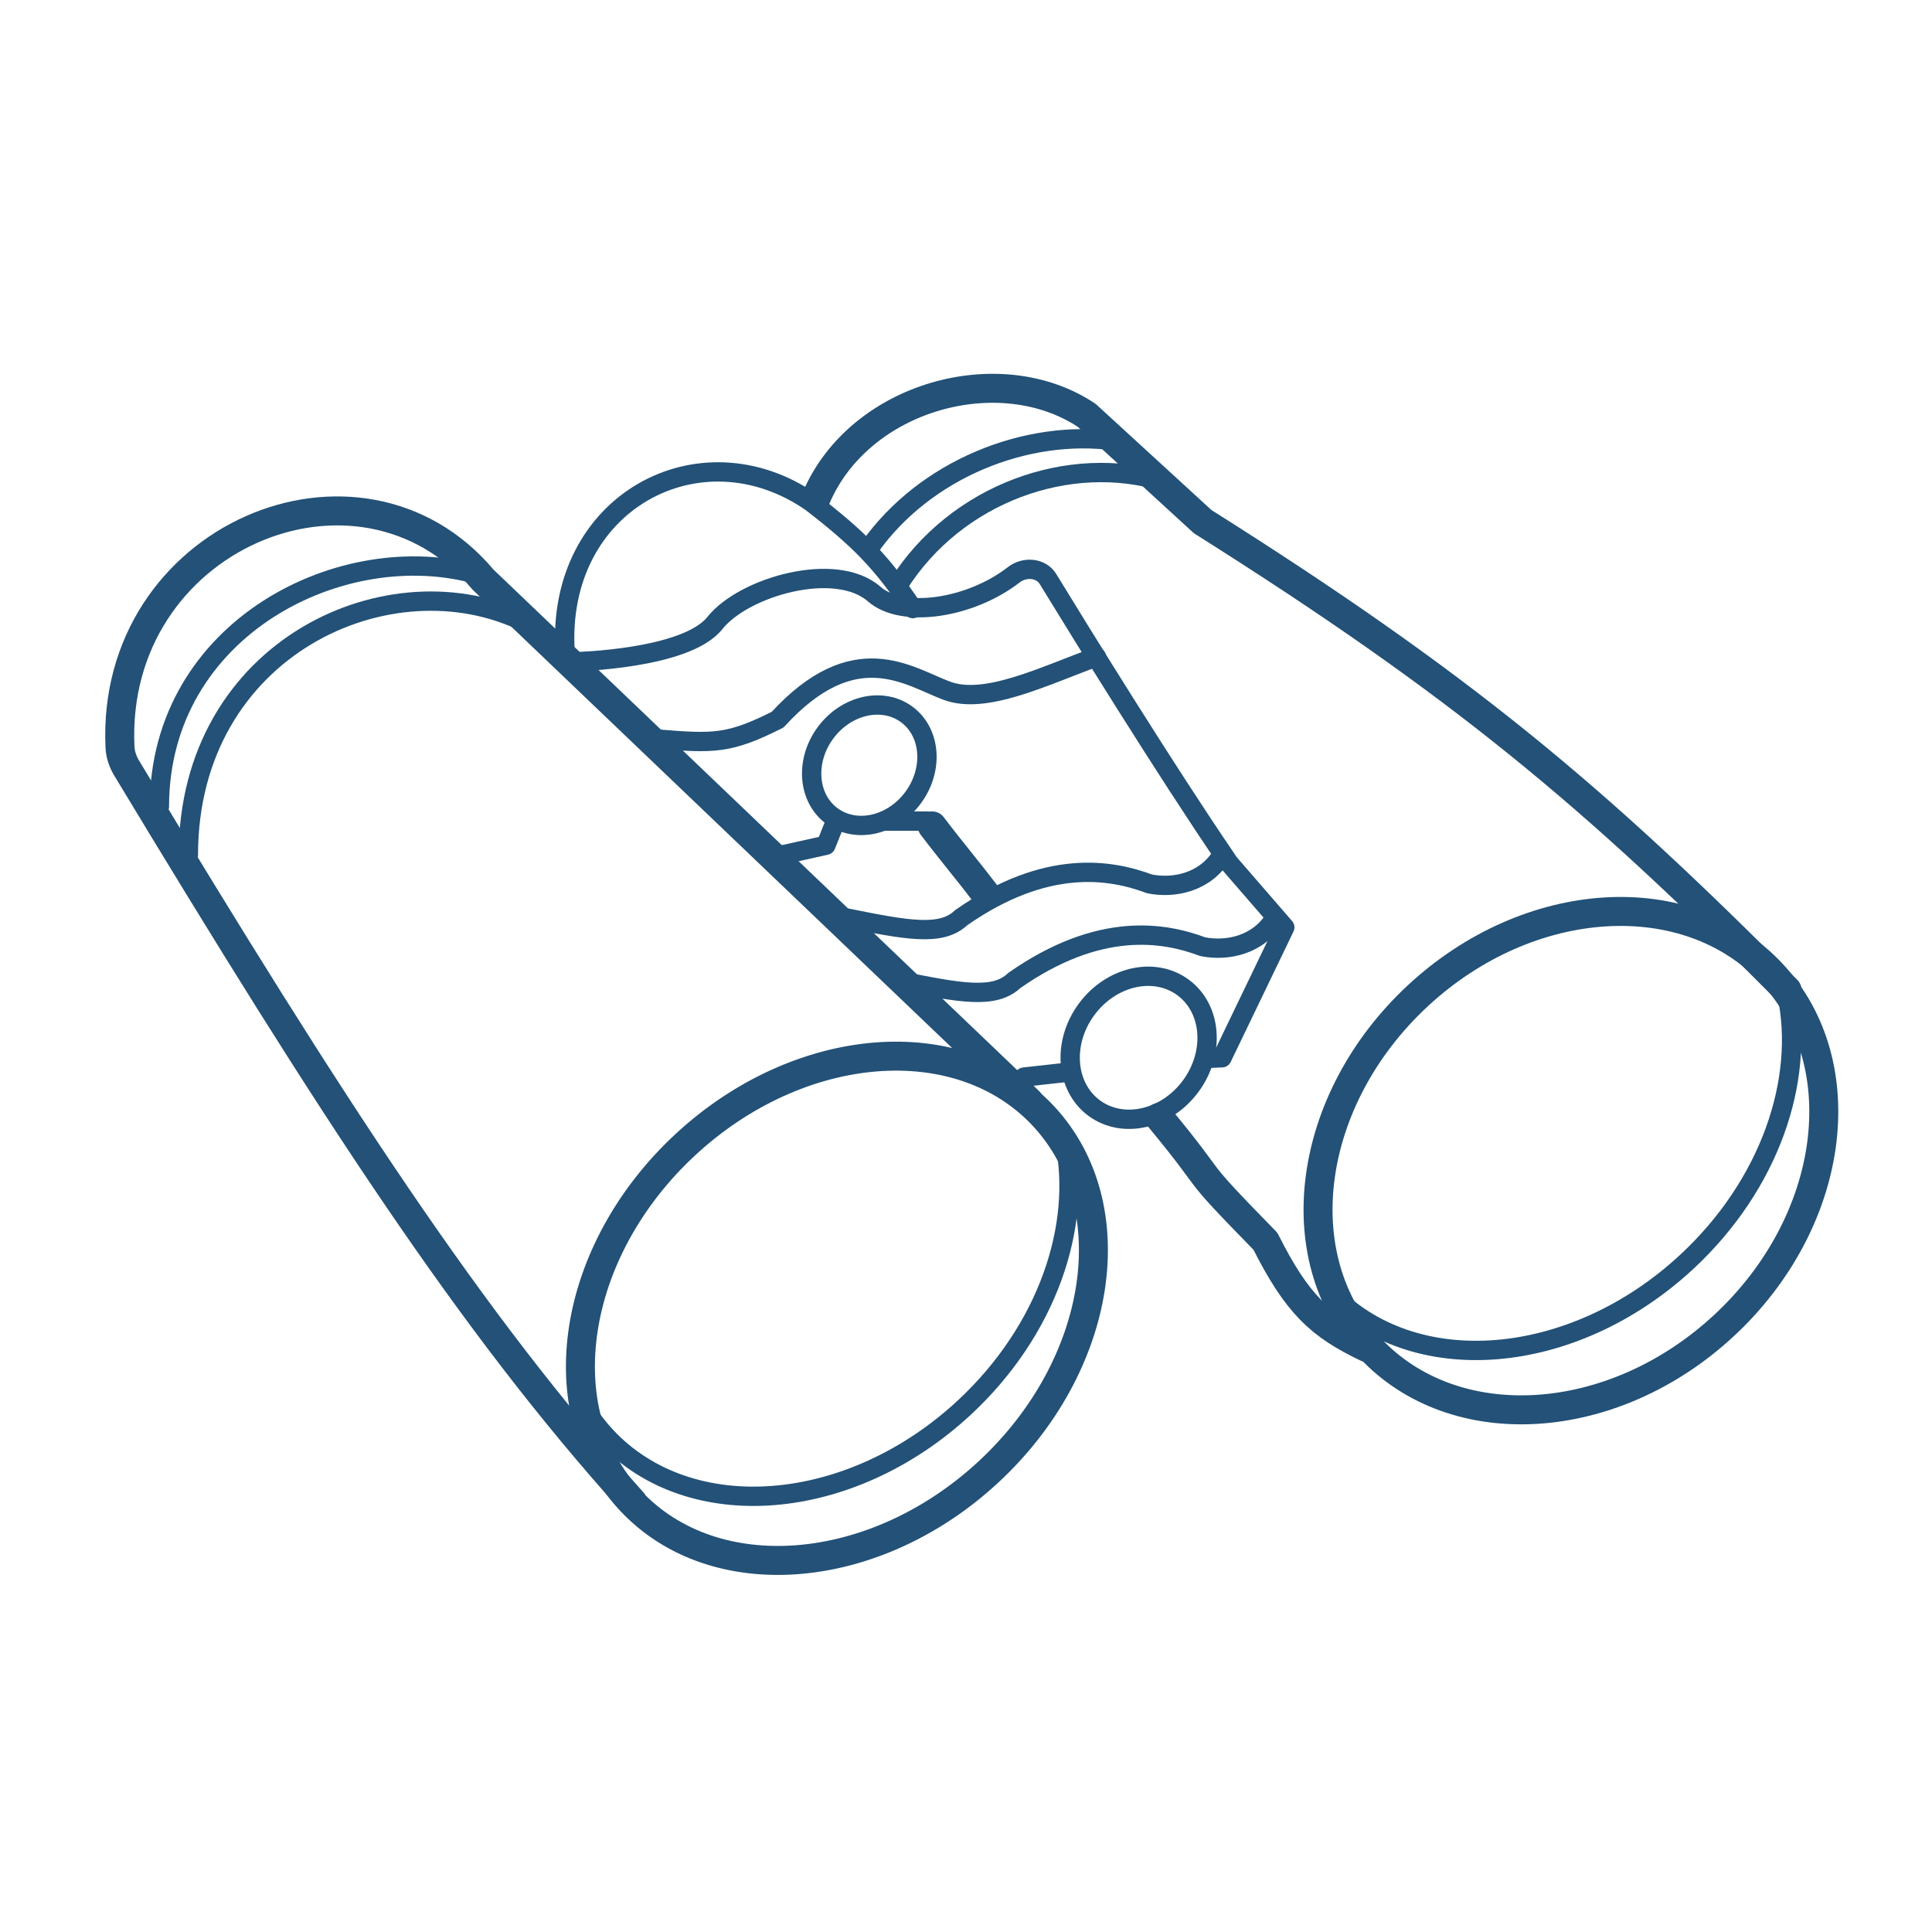
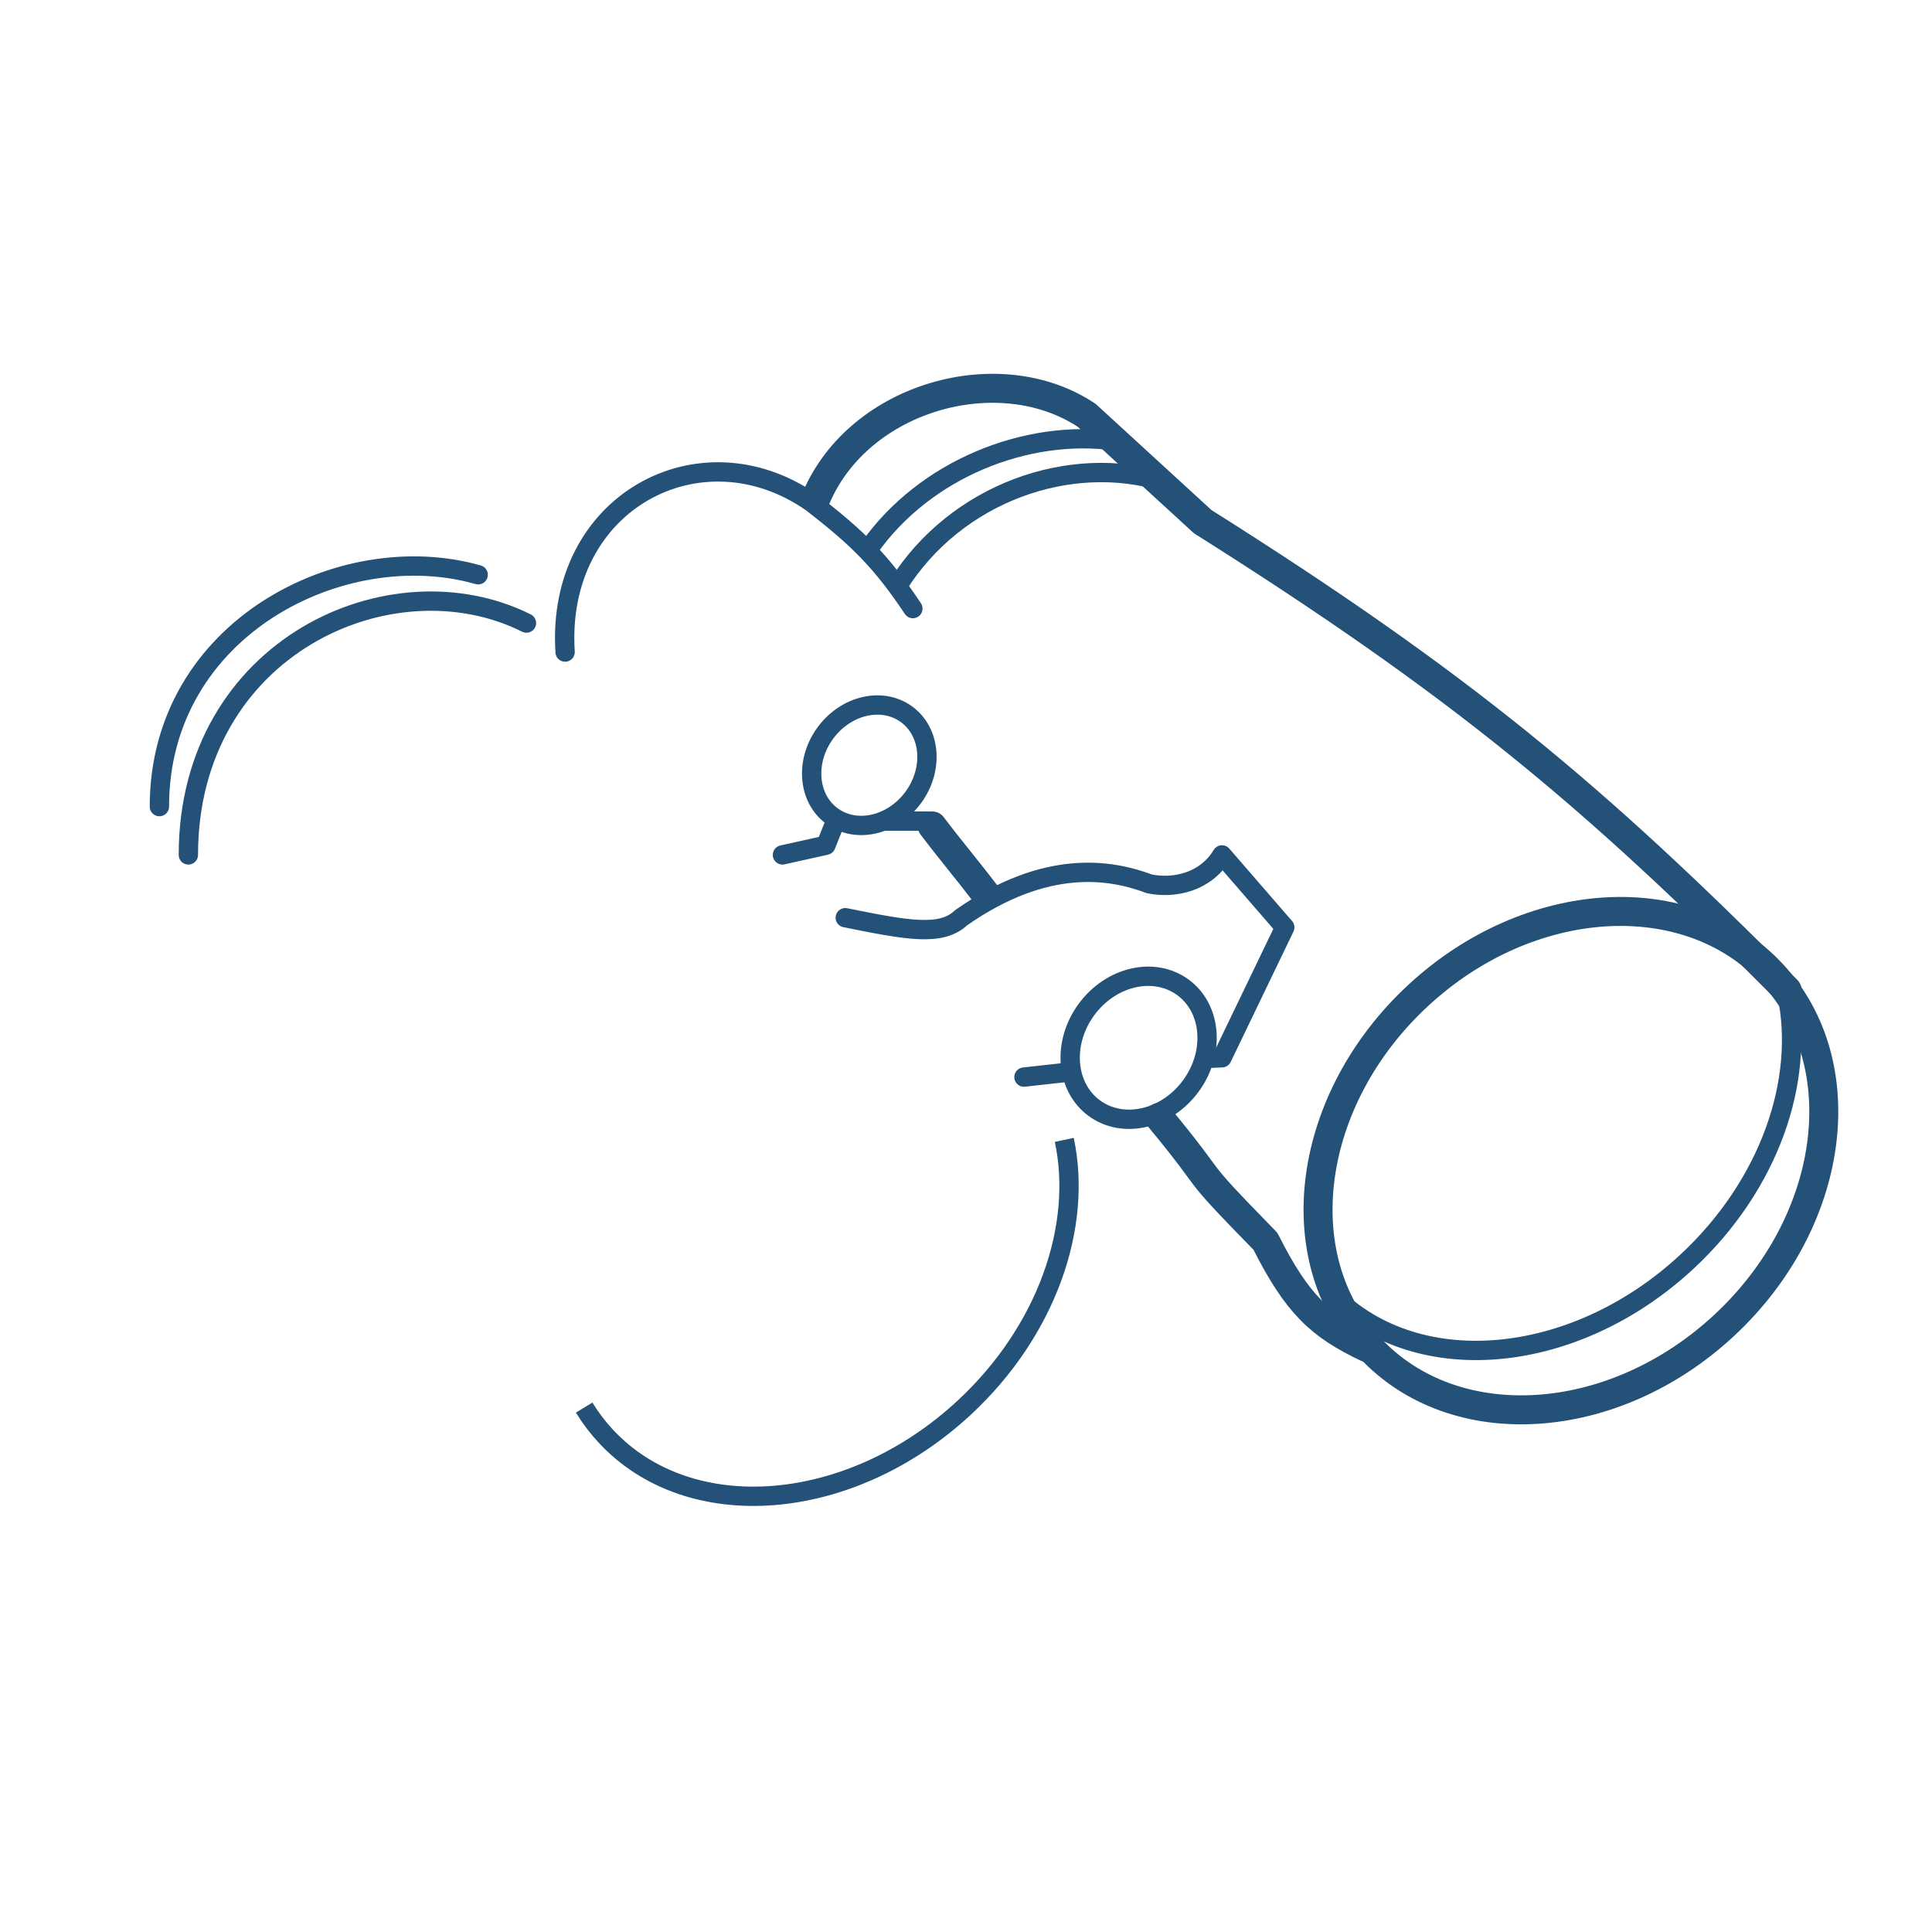
<svg xmlns="http://www.w3.org/2000/svg" width="200" height="200" viewBox="0 0 200 200" fill="none">
  <path d="M58.5 67.5C57.5 52 72.5 44 84 52C88.904 55.791 91.268 58.159 94.5 63" stroke="#235177" stroke-width="2" stroke-linecap="round" stroke-linejoin="round" />
  <path d="M81 88.5L85.5 87.5L86.5 85M91.5 85H96" stroke="#235177" stroke-width="2" stroke-linecap="round" stroke-linejoin="round" />
  <path d="M106 111.5L110.5 111M125 109.567L126.5 109.5L133 96L126.5 88.5C124.758 91.374 121.5 92 119 91.5C115 90 108.318 88.831 99.5 95C97.432 96.964 93.91 96.293 87.5 95" stroke="#235177" stroke-width="2" stroke-linecap="round" stroke-linejoin="round" />
-   <path d="M59.5 68.5C59.5 68.5 71.015 68.257 74 64.5C76.985 60.743 86.5 58 90.5 61.5C93.427 64.061 100.468 62.978 104.954 59.494C106.052 58.641 107.762 58.755 108.488 59.941C111.915 65.544 120.563 79.566 127 89" stroke="#235177" stroke-width="2" stroke-linecap="round" stroke-linejoin="round" />
-   <path d="M132 95C130.258 97.874 127 98.5 124.5 98C120.5 96.5 113.818 95.331 105 101.5C102.932 103.464 99.41 102.793 93 101.5" stroke="#235177" stroke-width="2" stroke-linecap="round" stroke-linejoin="round" />
-   <path d="M113.5 68C108 70 102 73 98 71.5C94 70 88.456 65.802 80.5 74.5C75.5 77 74 77 68 76.5" stroke="#235177" stroke-width="2" stroke-linecap="round" stroke-linejoin="round" />
  <path d="M178.47 137.217C189.975 126.533 192.205 110.231 183.452 100.805C174.699 91.38 158.277 92.399 146.772 103.083C135.267 113.767 133.036 130.069 141.789 139.495C150.542 148.92 166.965 147.901 178.47 137.217Z" stroke="#235177" stroke-width="3" />
-   <path d="M102.348 152.353C114.169 141.376 116.717 124.903 108.04 115.559C99.363 106.215 82.747 107.538 70.926 118.515C59.105 129.492 56.557 145.965 65.234 155.309C73.911 164.653 90.528 163.33 102.348 152.353Z" stroke="#235177" stroke-width="3" />
  <path d="M110.173 118C112.086 126.922 108.389 137.76 99.825 145.713C88.004 156.689 71.388 158.013 62.711 148.669C61.856 147.749 61.111 146.759 60.472 145.713" stroke="#235177" stroke-width="2" />
  <path d="M137.511 133.571C146.188 142.915 162.805 141.592 174.625 130.615C183.189 122.662 186.886 111.824 184.973 102.902" stroke="#235177" stroke-width="2" />
-   <path d="M65.5 155.5C48.75 136.937 34.336 114.686 13.101 79.496C12.709 78.846 12.457 78.098 12.421 77.339C11.416 55.609 37.226 44.769 50 60L106.5 114" stroke="#235177" stroke-width="3" stroke-linecap="round" stroke-linejoin="round" />
  <path d="M185 102.5C164.869 82.256 151.229 70.857 124.5 54L112.5 43C103.5 37 89 41 84.5 51.5" stroke="#235177" stroke-width="3" stroke-linecap="round" stroke-linejoin="round" />
  <path d="M16.5 83.5C16.5 65 35.5 55.5 49.5 59.5M19.5 88.5C19.5 67 40.5 57.5 54.5 64.5" stroke="#235177" stroke-width="2" stroke-linecap="round" stroke-linejoin="round" />
  <path d="M93 60.535C98.989 51.045 110.74 46.875 120.5 49.875M90 56.712C95.736 48.578 106.268 44.35 115.5 45.652" stroke="#235177" stroke-width="2" stroke-linecap="round" stroke-linejoin="round" />
  <path d="M113.275 114.712C116.254 116.904 120.727 115.884 123.265 112.434C125.804 108.984 125.446 104.41 122.467 102.218C119.487 100.026 115.015 101.046 112.476 104.496C109.938 107.946 110.296 112.52 113.275 114.712Z" stroke="#235177" stroke-width="2" />
  <path d="M86.12 84.477C88.629 86.323 92.396 85.464 94.534 82.558C96.671 79.653 96.37 75.801 93.861 73.955C91.352 72.109 87.585 72.968 85.447 75.873C83.31 78.779 83.611 82.63 86.12 84.477Z" stroke="#235177" stroke-width="2" />
  <path d="M96.5 85.5C98.491 88.125 100.185 90.117 102 92.5M120 115.668C126.506 123.537 122.62 119.932 131 128.5C134.281 135.029 136.669 137.195 141.5 139.5" stroke="#235177" stroke-width="3" stroke-linecap="round" stroke-linejoin="round" />
</svg>